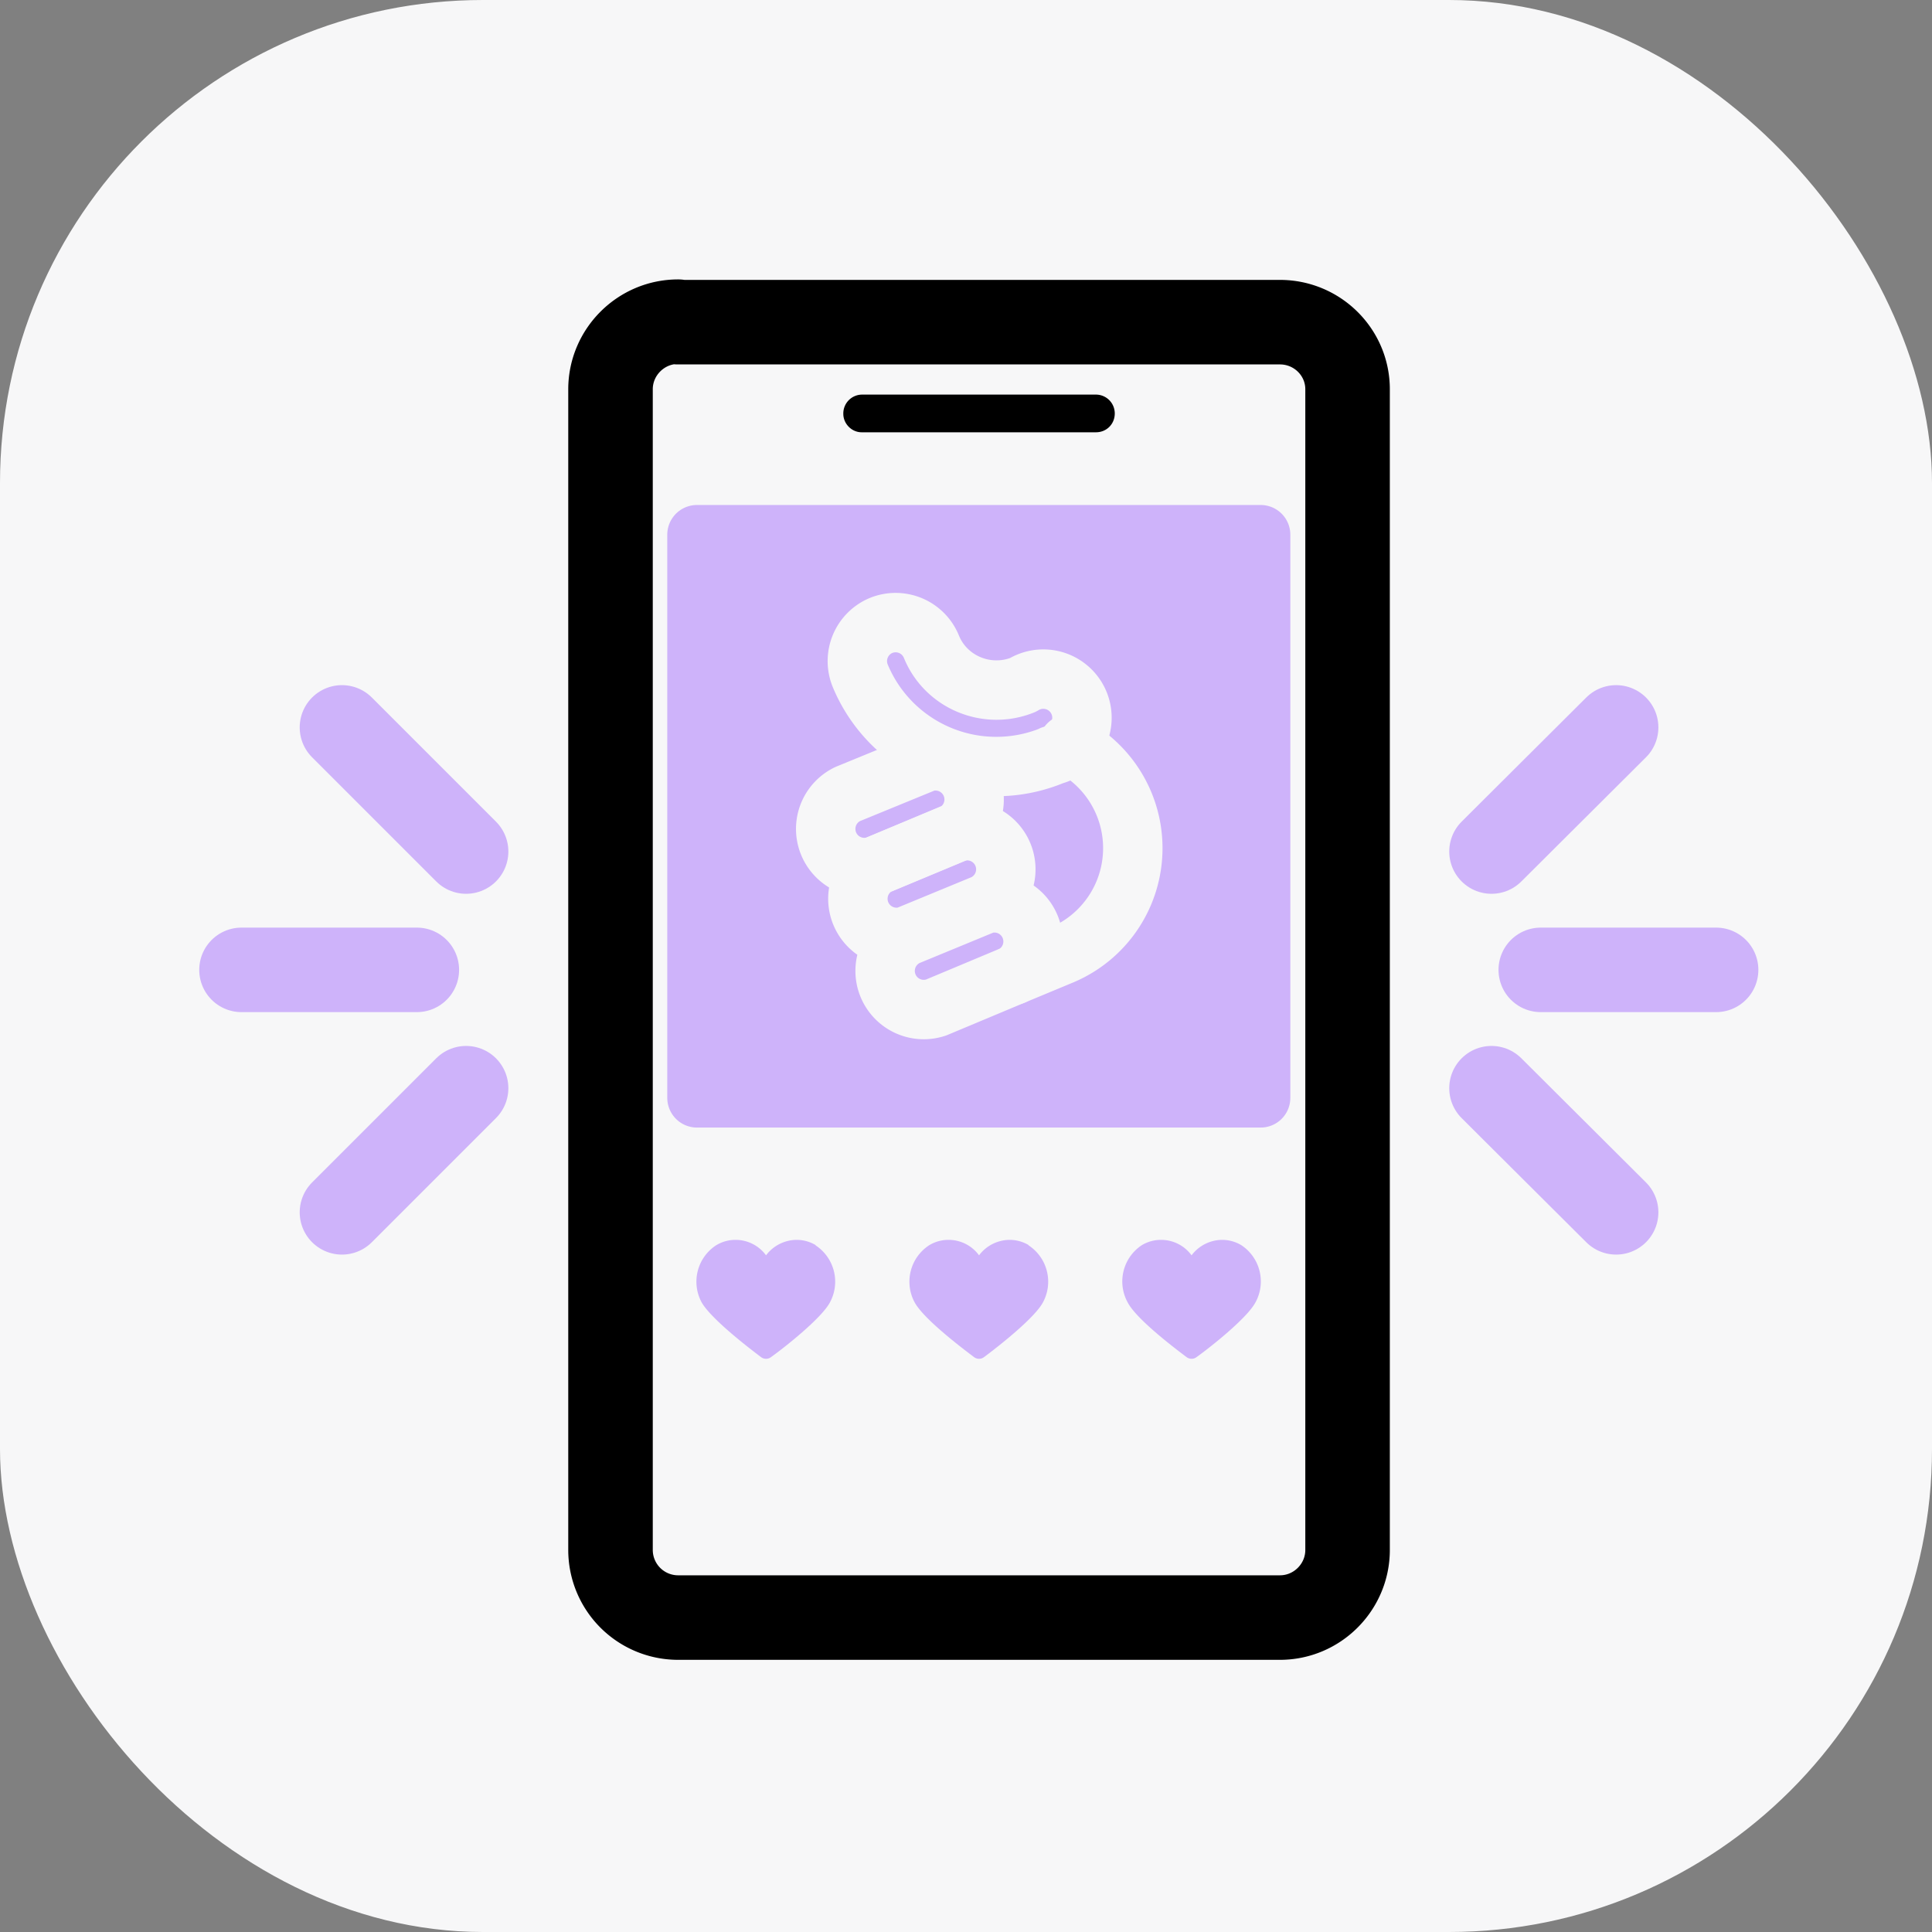
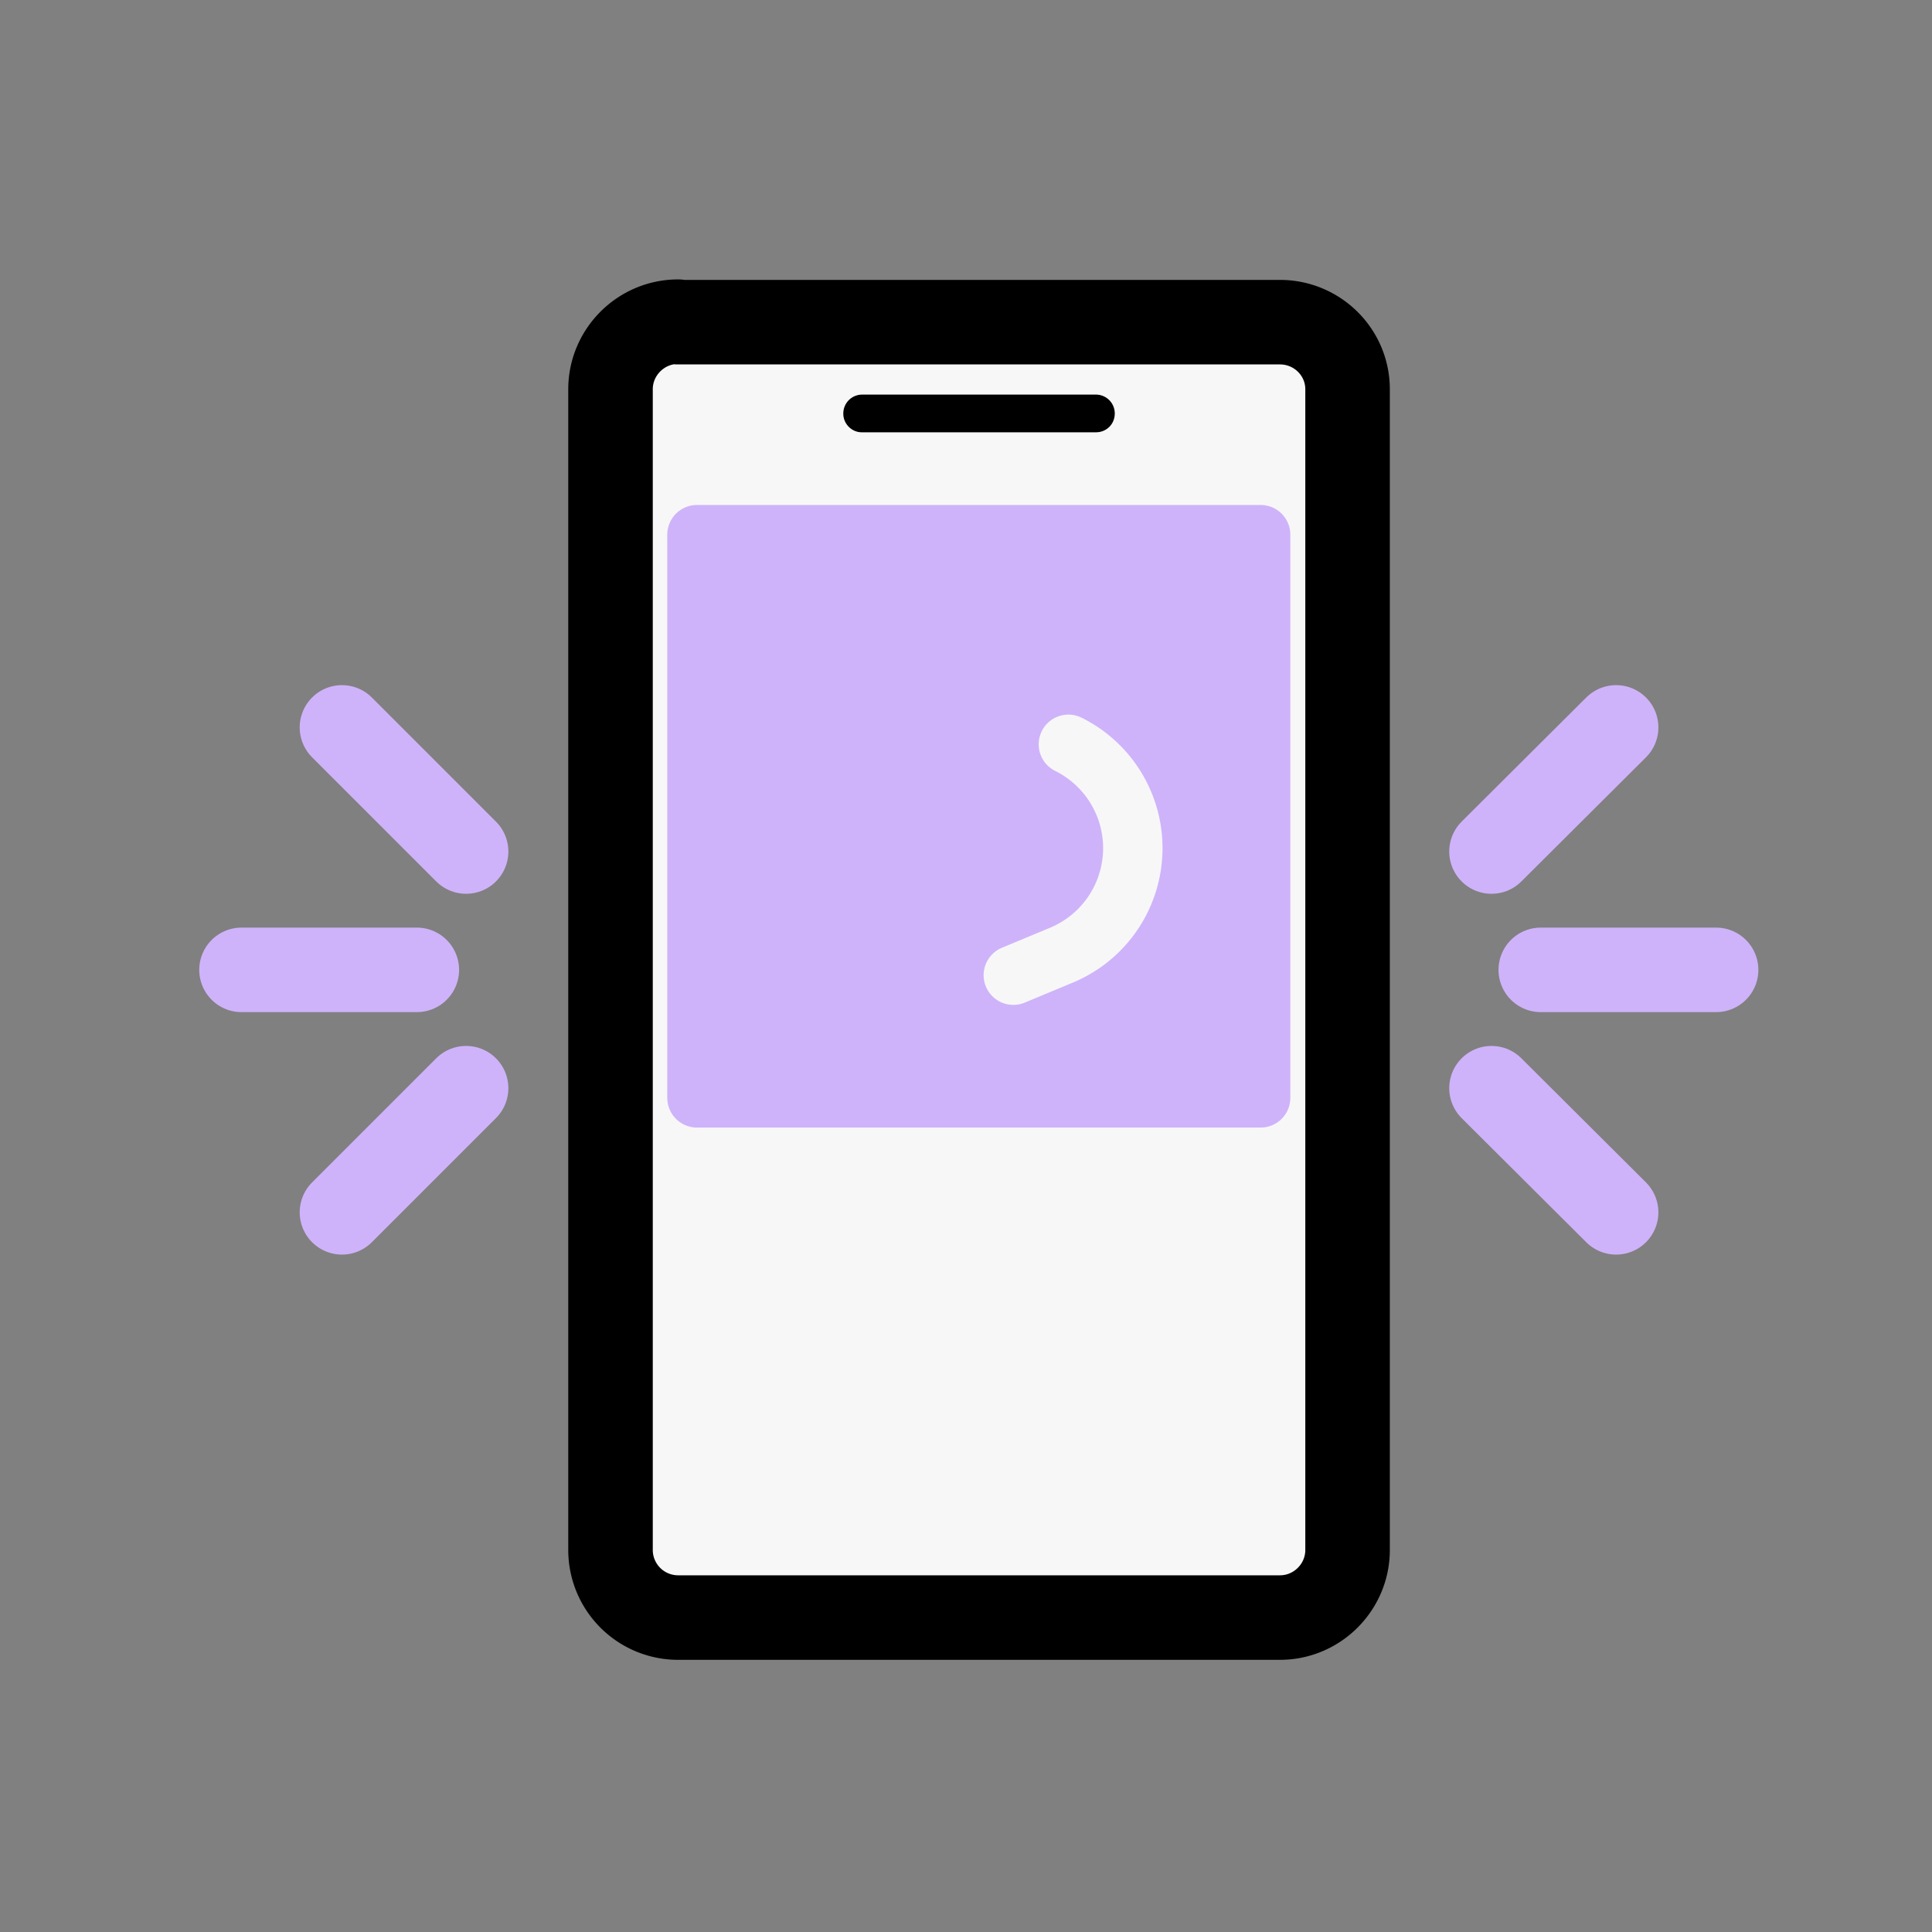
<svg xmlns="http://www.w3.org/2000/svg" width="40" height="40" fill="none">
  <rect width="100%" height="100%" fill="#808080" stroke="none" />
-   <rect width="40" height="40" rx="10" fill="#F7F7F8" />
  <path d="M14.03 6.67H26.5c.77 0 1.4.62 1.4 1.39v24.03c0 .77-.63 1.4-1.4 1.4H14.03a1.4 1.4 0 01-1.39-1.4V8.06c0-.77.63-1.4 1.4-1.4z" fill="#F7F7F8" stroke="#000" stroke-width="1.75" stroke-miterlimit="10" stroke-linecap="round" stroke-linejoin="round" />
  <path d="M5 20.08h3.63m-1.55-5.02l2.57 2.57M7.08 25.1l2.57-2.57m25.88-2.45H31.9m1.56 5.02l-2.58-2.57m2.58-7.47l-2.58 2.57" stroke="#CEB3FA" stroke-width="1.75" stroke-miterlimit="10" stroke-linecap="round" stroke-linejoin="round" />
  <path d="M26.1 11.07H14.43v11.66H26.1V11.07z" fill="#CEB3FA" stroke="#CEB3FA" stroke-width="1.23" stroke-miterlimit="10" stroke-linecap="round" stroke-linejoin="round" />
-   <path d="M19.16 15.78l-1.61.66a.8.8 0 00.6 1.48l1.61-.67a.8.8 0 00-.6-1.47z" stroke="#F7F7F8" stroke-width="1.23" stroke-miterlimit="10" stroke-linecap="round" stroke-linejoin="round" />
-   <path d="M19.77 17.24l-1.6.67a.8.8 0 00.6 1.47l1.6-.66a.8.8 0 00-.6-1.48zm.61 1.48l-1.6.66a.8.8 0 00.6 1.48l1.6-.67a.8.8 0 00-.6-1.47zm1.41-3.08a3.05 3.05 0 01-3.98-1.65.8.8 0 01.43-1.04.8.8 0 011.04.43c.3.75 1.16 1.1 1.9.8a.8.8 0 11.6 1.46z" stroke="#F7F7F8" stroke-width="1.23" stroke-miterlimit="10" stroke-linecap="round" stroke-linejoin="round" />
  <path d="M20.98 20.19l1.01-.42a2.4 2.4 0 00.13-4.36" stroke="#F7F7F8" stroke-width="1.23" stroke-miterlimit="10" stroke-linecap="round" stroke-linejoin="round" />
  <path d="M22.69 8.17h-4.85a.39.39 0 00-.38.4c0 .2.17.38.38.38h4.85c.22 0 .39-.17.39-.39a.39.39 0 00-.4-.39z" fill="#000" />
-   <path d="M16.89 25.78a.77.77 0 00-.4-.11.8.8 0 00-.63.32.78.78 0 00-.63-.32.77.77 0 00-.4.11.9.9 0 00-.3 1.19c.2.34.95.92 1.23 1.13a.17.17 0 00.2 0c.28-.2 1.04-.8 1.22-1.13a.9.9 0 00-.3-1.19zm4.41 0a.77.77 0 00-.4-.11.8.8 0 00-.63.32.78.78 0 00-.63-.32.77.77 0 00-.4.11.9.9 0 00-.3 1.19c.19.34.95.92 1.23 1.13a.17.17 0 00.2 0c.27-.2 1.04-.8 1.22-1.13a.9.9 0 00-.3-1.19zm4.4 0a.77.77 0 00-.4-.11.8.8 0 00-.63.32.78.78 0 00-.63-.32.77.77 0 00-.4.11.9.9 0 00-.29 1.19c.18.34.94.92 1.22 1.13a.17.17 0 00.2 0c.28-.2 1.04-.8 1.22-1.13a.9.9 0 00-.29-1.19z" fill="#CEB3FA" />
</svg>